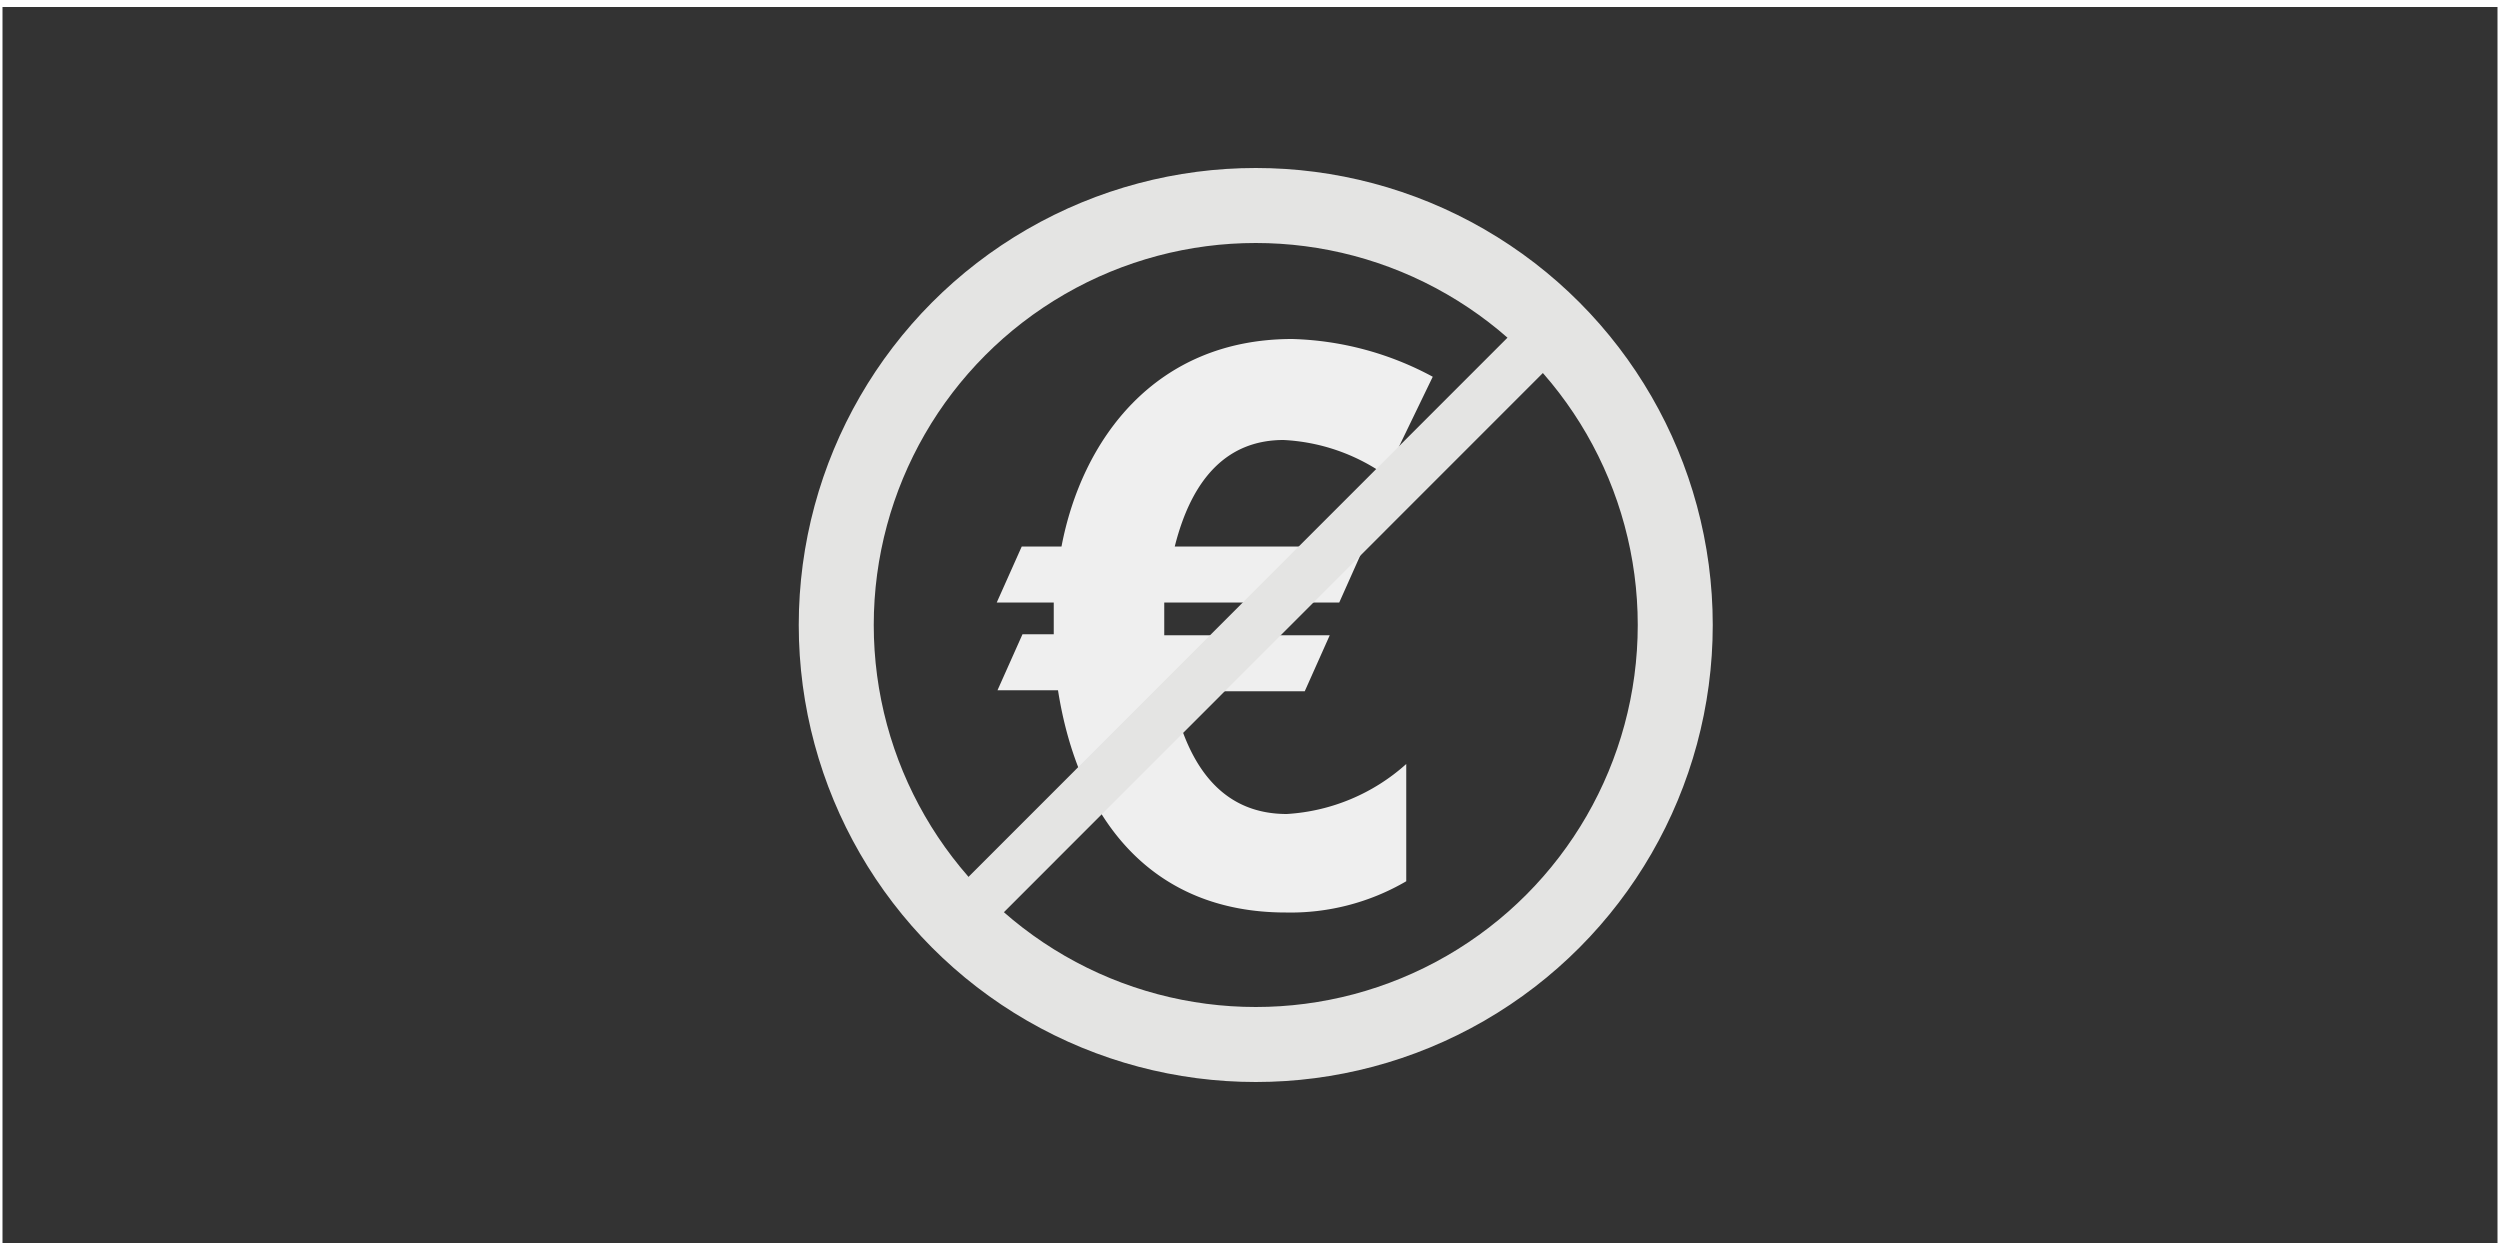
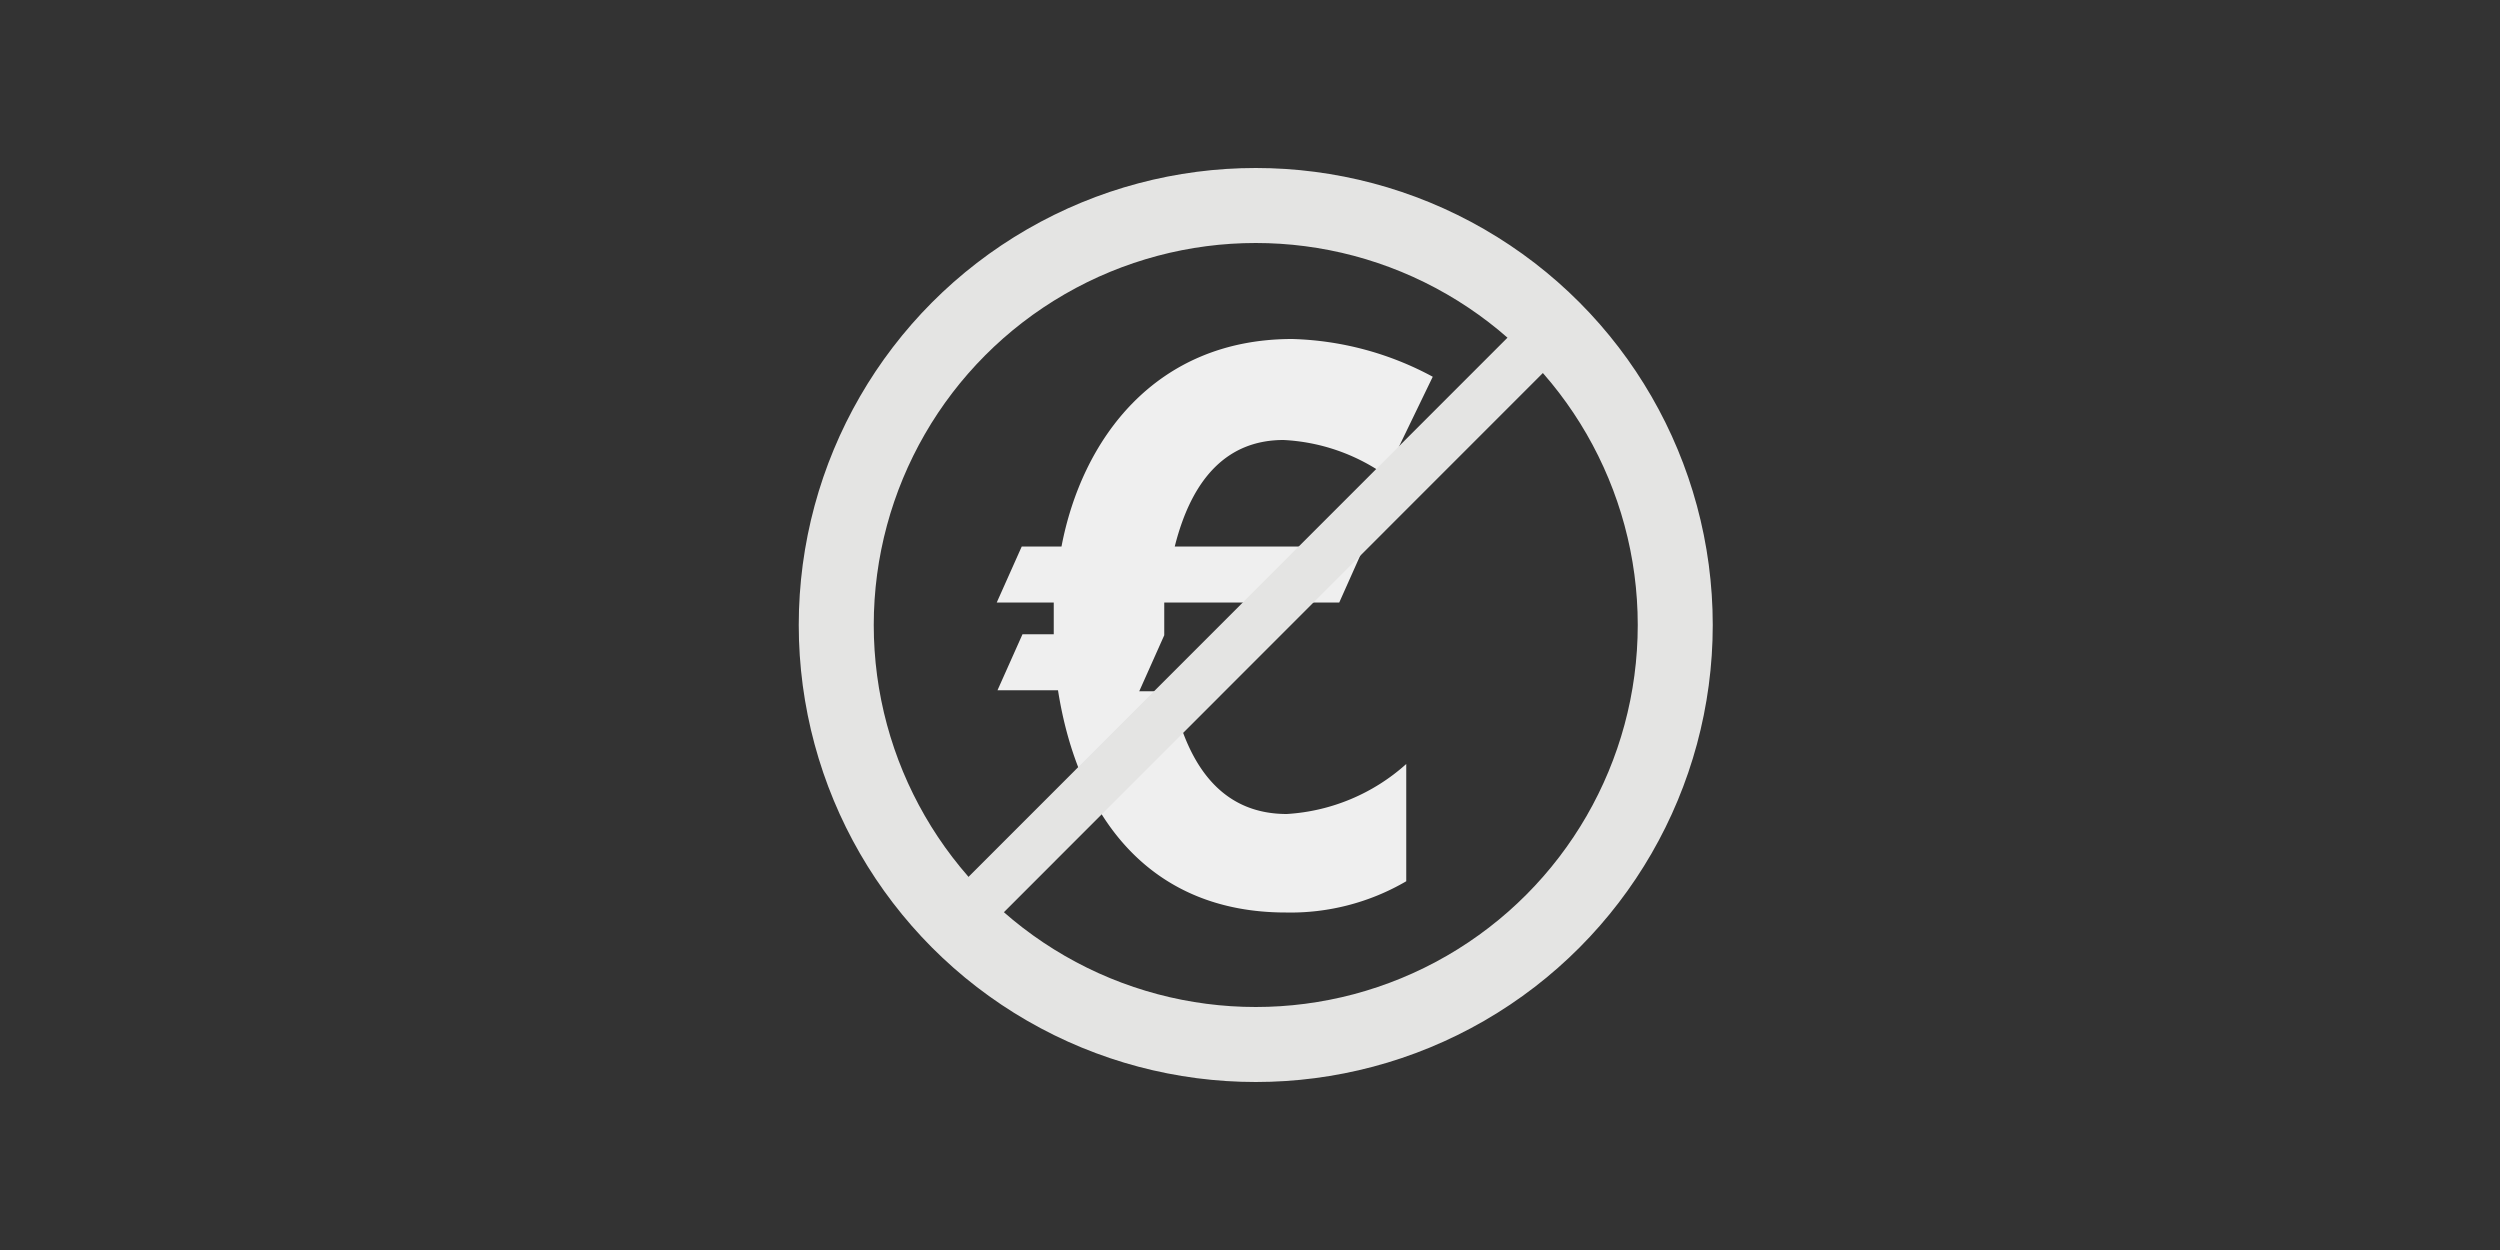
<svg xmlns="http://www.w3.org/2000/svg" id="Kostenlos" viewBox="0 0 100 50">
  <rect x="0" y="0" width="100" height="50" fill="#333333" stroke="none" />
  <defs>
    <style>.cls-1{fill:#fff;}.cls-2{fill:#efefef;}.cls-3,.cls-4{fill:none;stroke:#e4e4e3;stroke-miterlimit:10;}.cls-3{stroke-width:3px;}.cls-4{stroke-width:2px;}</style>
  </defs>
-   <path class="cls-1" d="M99.9.28V49.72H.1V.28H99.9M100,0H0V50H100Z" transform="translate(0)" />
-   <path class="cls-2" d="M57.31,15.07,55.41,19a7.74,7.74,0,0,0-4.07-1.4c-2.17,0-3.64,1.43-4.35,4.26h7.58l-1,2.24h-7s0,1,0,1.31h6.62l-1,2.24H46.86c.66,3.26,2.21,4.91,4.61,4.91a7.85,7.85,0,0,0,4.78-2l0,4.69a9.17,9.17,0,0,1-4.82,1.25c-5.37,0-8.3-3.73-9.11-8.89H39.9l1-2.24h1.25V25c0-.18,0-.53,0-.9H39.87l1-2.24h1.59c.81-4.26,3.73-8.3,9.23-8.3A12.52,12.52,0,0,1,57.31,15.07Z" transform="translate(0)" />
+   <path class="cls-2" d="M57.31,15.07,55.41,19a7.74,7.74,0,0,0-4.07-1.4c-2.17,0-3.64,1.43-4.35,4.26h7.58l-1,2.24h-7s0,1,0,1.31l-1,2.24H46.86c.66,3.26,2.21,4.91,4.61,4.91a7.85,7.85,0,0,0,4.78-2l0,4.69a9.17,9.17,0,0,1-4.82,1.25c-5.37,0-8.3-3.73-9.11-8.89H39.9l1-2.24h1.25V25c0-.18,0-.53,0-.9H39.87l1-2.24h1.59c.81-4.26,3.73-8.3,9.23-8.3A12.52,12.52,0,0,1,57.31,15.07Z" transform="translate(0)" />
  <circle class="cls-3" cx="50.23" cy="25" r="16.78" />
  <line class="cls-4" x1="62.57" y1="12.65" x2="37.88" y2="37.35" />
</svg>